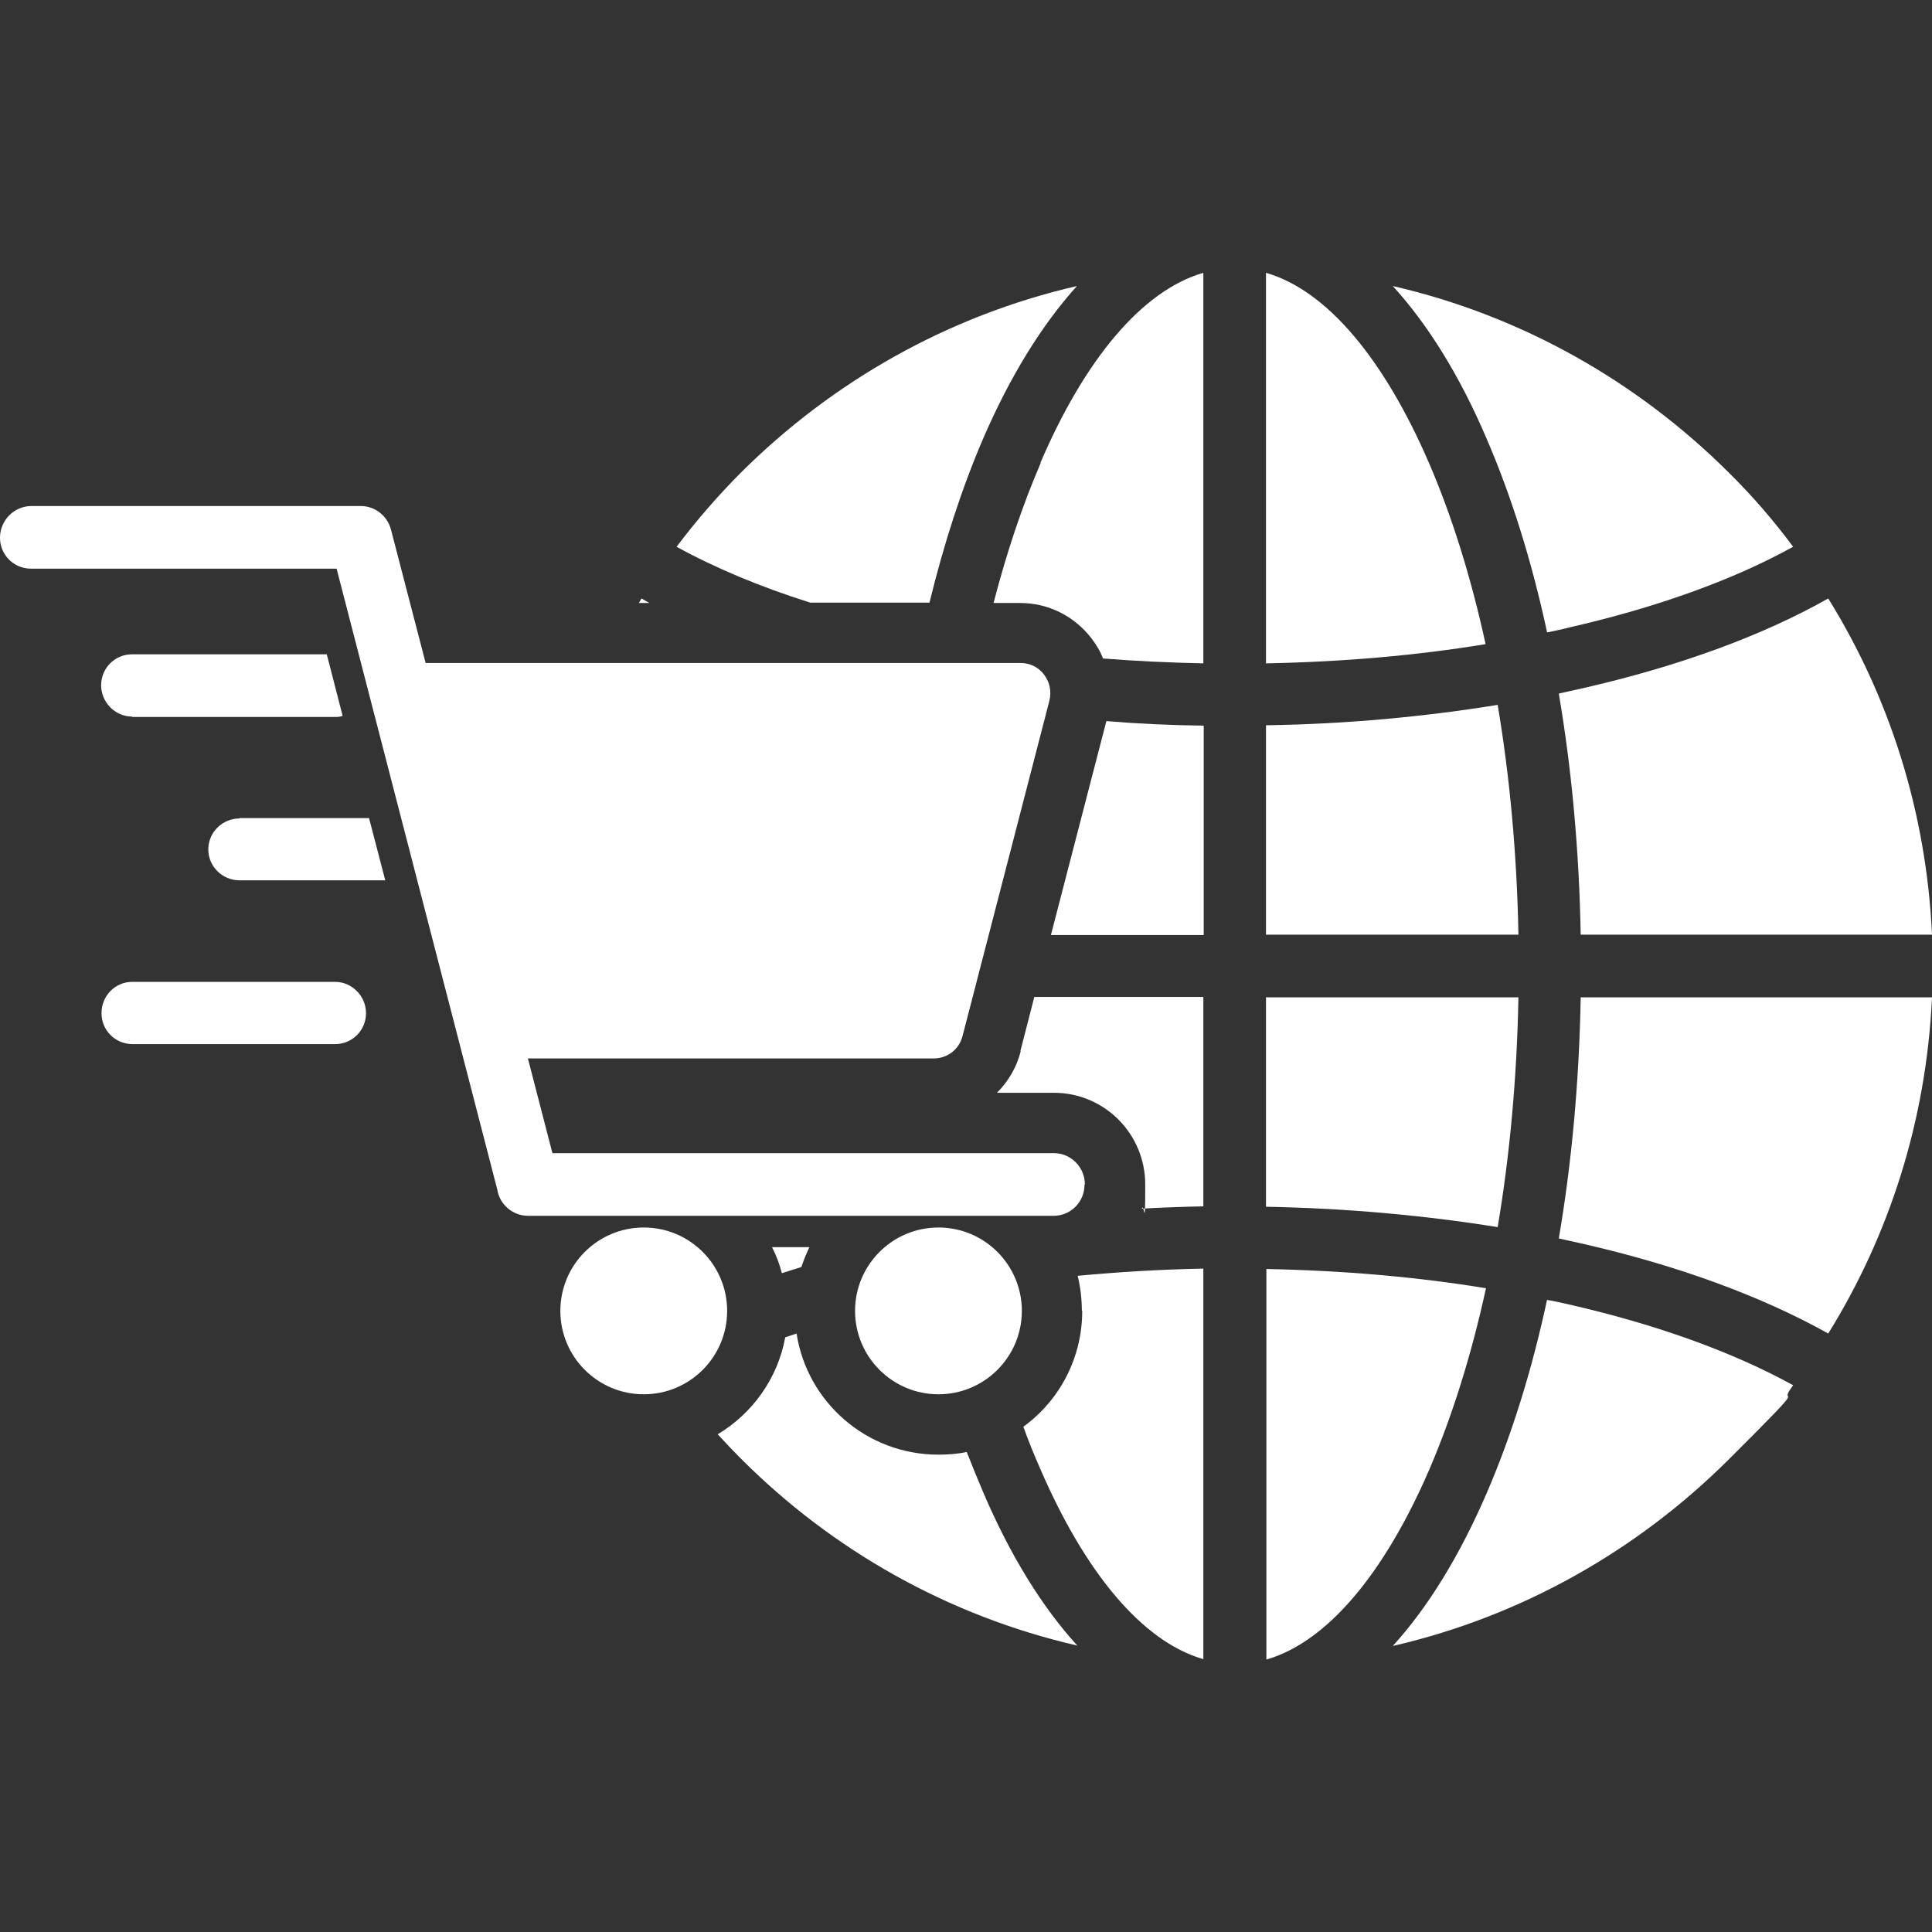
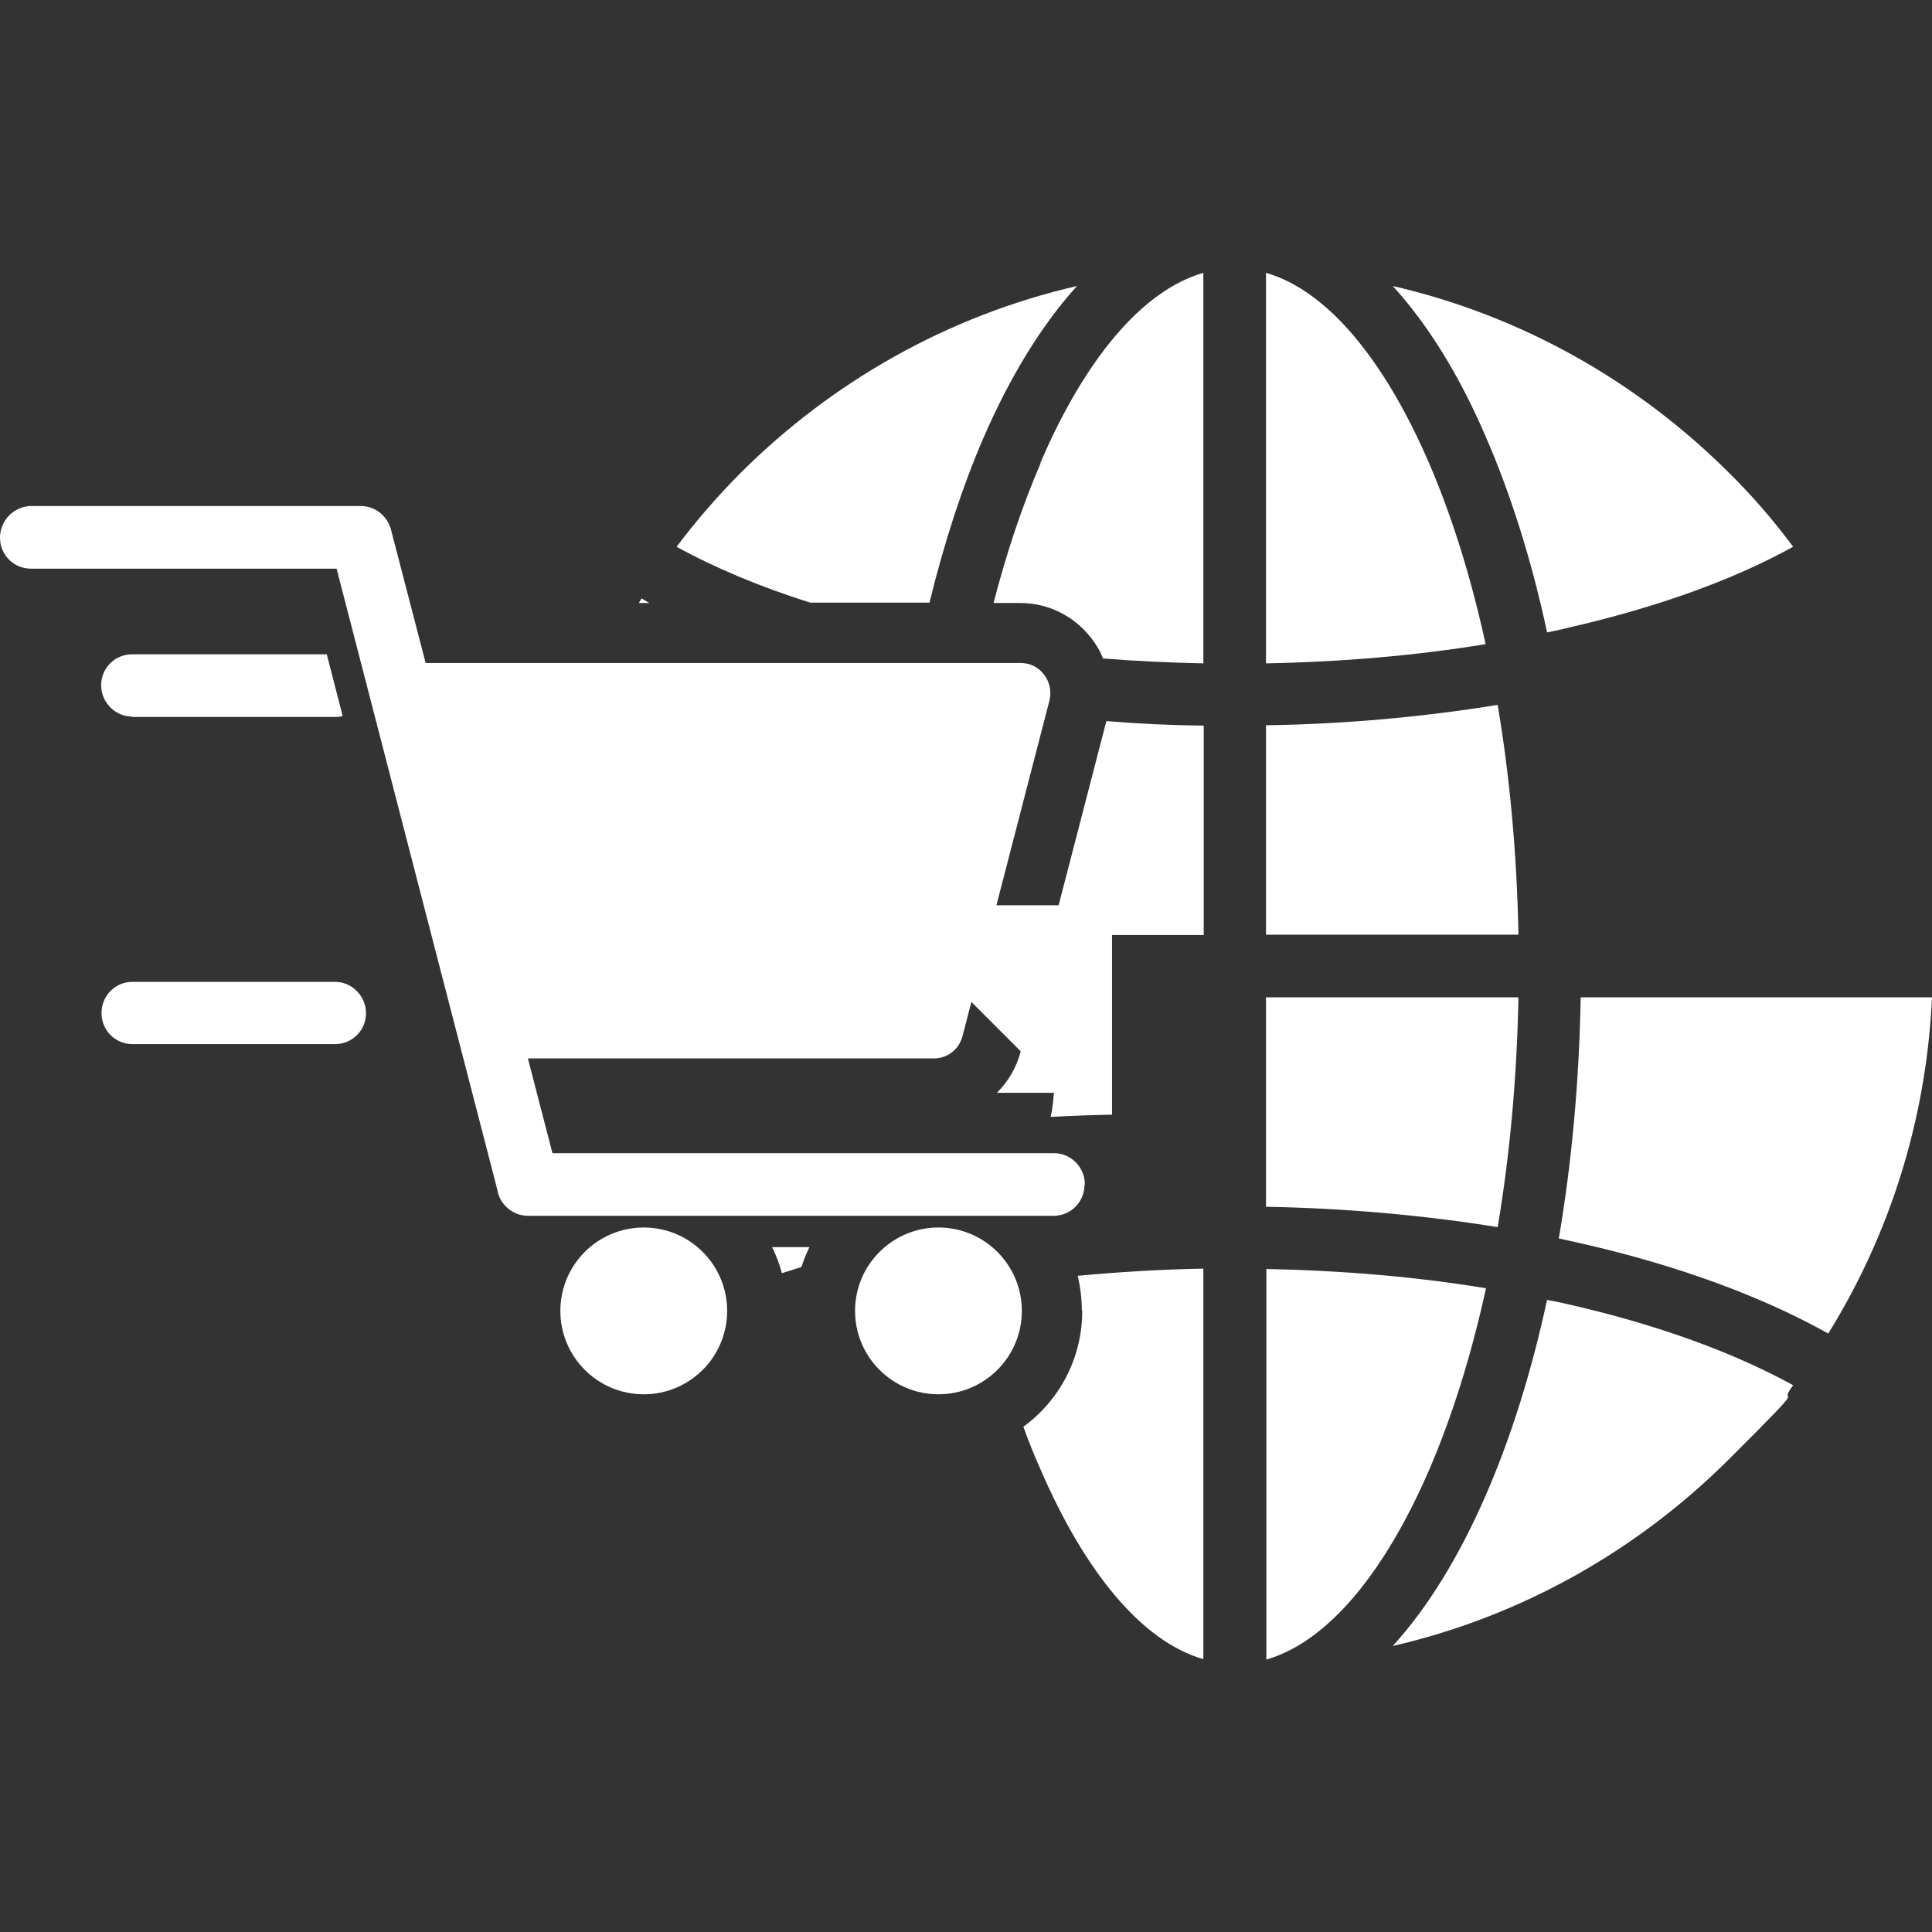
<svg xmlns="http://www.w3.org/2000/svg" version="1.1" viewBox="0 0 512 512">
  <rect x="0" y="0" width="512" height="512" fill="#333333" stroke="none" />
  <defs>
    <style>
      .cls-1 {
        fill-rule: evenodd;
      }

      .cls-1, .cls-2 {
        fill: #fff;
      }
    </style>
  </defs>
  <g>
    <g id="Layer_1">
      <g>
        <path class="cls-1" d="M287.5,313.9c0-4.6-3.7-8.3-8.2-8.3h-132.9l-6.5-25.1h107.5c3.7,0,6.8-2.4,7.7-6l23-88.8c.6-2.5.1-4.9-1.4-6.9s-3.7-3.1-6.3-3.1H112.8l-9.2-35.4c-1-3.7-4.3-6.2-8-6.2H8.2C3.7,134.2,0,137.9,0,142.5s3.7,8.2,8.2,8.2h81l42.6,164.6c.6,3.9,4.1,6.9,8.1,6.9h139.3c4.6,0,8.2-3.7,8.2-8.2h0Z" />
        <circle class="cls-2" cx="170.6" cy="347.4" r="22.1" />
        <path class="cls-1" d="M226.6,347.4c0,12.2,9.9,22.1,22.1,22.1s22.1-9.9,22.1-22.1-9.9-22.1-22.1-22.1-22.1,9.9-22.1,22.1h0Z" />
        <path class="cls-1" d="M35,190h53.7c.7,0,1.4,0,2.1-.3l-4.2-16.3h-51.6c-4.6,0-8.2,3.7-8.2,8.2s3.7,8.3,8.2,8.3Z" />
-         <path class="cls-1" d="M63.5,216.9c-4.6,0-8.3,3.7-8.3,8.2s3.7,8.2,8.3,8.2h38.6l-4.3-16.5h-34.4Z" />
        <path class="cls-1" d="M88.8,260.2h-53.7c-4.6,0-8.2,3.7-8.2,8.3s3.7,8.2,8.2,8.2h53.7c4.6,0,8.2-3.7,8.2-8.2s-3.7-8.3-8.2-8.3Z" />
        <path class="cls-1" d="M286.8,347.4c0,12.6-6.1,23.8-15.6,30.7,1.4,3.9,2.9,7.6,4.5,11.2,11.8,27.3,26.9,45.7,43.2,50.4v-103.5c-11.4.2-22.5.9-33.3,1.9.7,2.9,1.1,6.1,1.1,9.2h0Z" />
        <path class="cls-1" d="M393.8,341.4c-18.2-3-37.8-4.7-58.2-5.1v103.5c16.3-4.7,31.4-23.1,43.2-50.4,6-14,11.1-30.1,15-48Z" />
-         <path class="cls-1" d="M270.5,278.6c-1.1,4.3-3.3,8-6.3,11h15.1c13.4,0,24.2,10.9,24.2,24.3s-.3,4.4-.9,6.4c5.4-.3,10.8-.5,16.3-.6v-55.5h-44.8l-3.7,14.4Z" />
+         <path class="cls-1" d="M270.5,278.6c-1.1,4.3-3.3,8-6.3,11h15.1s-.3,4.4-.9,6.4c5.4-.3,10.8-.5,16.3-.6v-55.5h-44.8l-3.7,14.4Z" />
        <path class="cls-1" d="M402.4,264.3h-66.9v55.5c21.5.4,42.1,2.3,61.4,5.4,3.2-19,5.1-39.5,5.5-60.9Z" />
        <path class="cls-1" d="M413.1,328.2c2.1.5,4.2.9,6.3,1.4,25.4,5.8,47.6,14,65.1,23.8,16.2-26.1,26-56.5,27.5-89.1h-93.1c-.4,22.5-2.4,44-5.8,63.9Z" />
        <path class="cls-1" d="M410,344.4c-4.1,19.1-9.6,36.5-16.1,51.5-7.1,16.4-15.5,30.1-24.8,40.3,34.3-7.9,64.9-25.4,89-49.4s11.9-12.7,17.1-19.7c-16-8.8-36.2-16.1-59.4-21.4-1.9-.4-3.8-.9-5.8-1.2Z" />
-         <path class="cls-1" d="M256.2,384.8c-2.4.5-4.9.7-7.5.7-19,0-34.8-13.9-37.6-32.1-1,.3-2,.7-3,1-2,10.9-8.7,20.2-17.9,25.7,2.1,2.3,4.2,4.5,6.3,6.6,24.1,24.1,54.7,41.5,89,49.4-9.4-10.3-17.8-24-24.8-40.3-1.5-3.5-3-7.2-4.5-11h0Z" />
        <path class="cls-1" d="M212.4,335.7c.6-1.8,1.3-3.5,2.1-5.2h-9.9c1.1,2.2,2,4.5,2.6,6.9,1.7-.5,3.4-1.1,5.1-1.6Z" />
        <path class="cls-1" d="M278.5,247.8h40.5v-55.5c-8.8-.1-17.4-.5-25.8-1.2l-14.7,56.7Z" />
        <path class="cls-1" d="M396.9,186.8c-19.2,3.1-39.9,5.1-61.4,5.4v55.5h66.9c-.4-21.4-2.3-41.9-5.5-60.9Z" />
-         <path class="cls-1" d="M413.1,183.8c3.4,20,5.4,41.5,5.8,63.9h93.1c-1.5-32.6-11.3-63-27.5-89.1-17.5,9.9-39.7,18-65.1,23.8-2.1.5-4.2.9-6.3,1.4h0Z" />
        <path class="cls-1" d="M170,158.6c-.2.4-.5.8-.7,1.2h2.8c-.7-.4-1.4-.8-2.1-1.2h0Z" />
        <path class="cls-1" d="M246.3,159.8c3.9-16,8.7-30.7,14.3-43.7,7.1-16.4,15.5-30,24.8-40.3-34.3,7.9-64.9,25.4-89,49.4-6.1,6.1-11.9,12.8-17.1,19.7,10.2,5.6,22.1,10.6,35.4,14.8h31.6Z" />
        <path class="cls-1" d="M275.8,122.7c-4.8,11.1-9,23.6-12.5,37.1h7c7.5,0,14.3,3.4,18.9,9.3,1.3,1.7,2.4,3.5,3.1,5.4,8.7.7,17.5,1.1,26.6,1.3v-103.5c-16.3,4.7-31.5,23.1-43.2,50.4h0Z" />
        <path class="cls-1" d="M378.7,122.7c-11.8-27.3-26.9-45.7-43.2-50.4v103.5c20.5-.4,40-2.1,58.2-5.1-3.9-17.9-9-34.1-15-48h0Z" />
        <path class="cls-1" d="M410,167.6c1.9-.4,3.9-.8,5.8-1.3,23.2-5.3,43.5-12.6,59.4-21.4-5.2-7-10.9-13.6-17.1-19.7-24.1-24-54.7-41.5-89-49.4,9.4,10.3,17.8,23.9,24.8,40.3,6.5,15,12,32.4,16.1,51.5Z" />
      </g>
    </g>
  </g>
</svg>